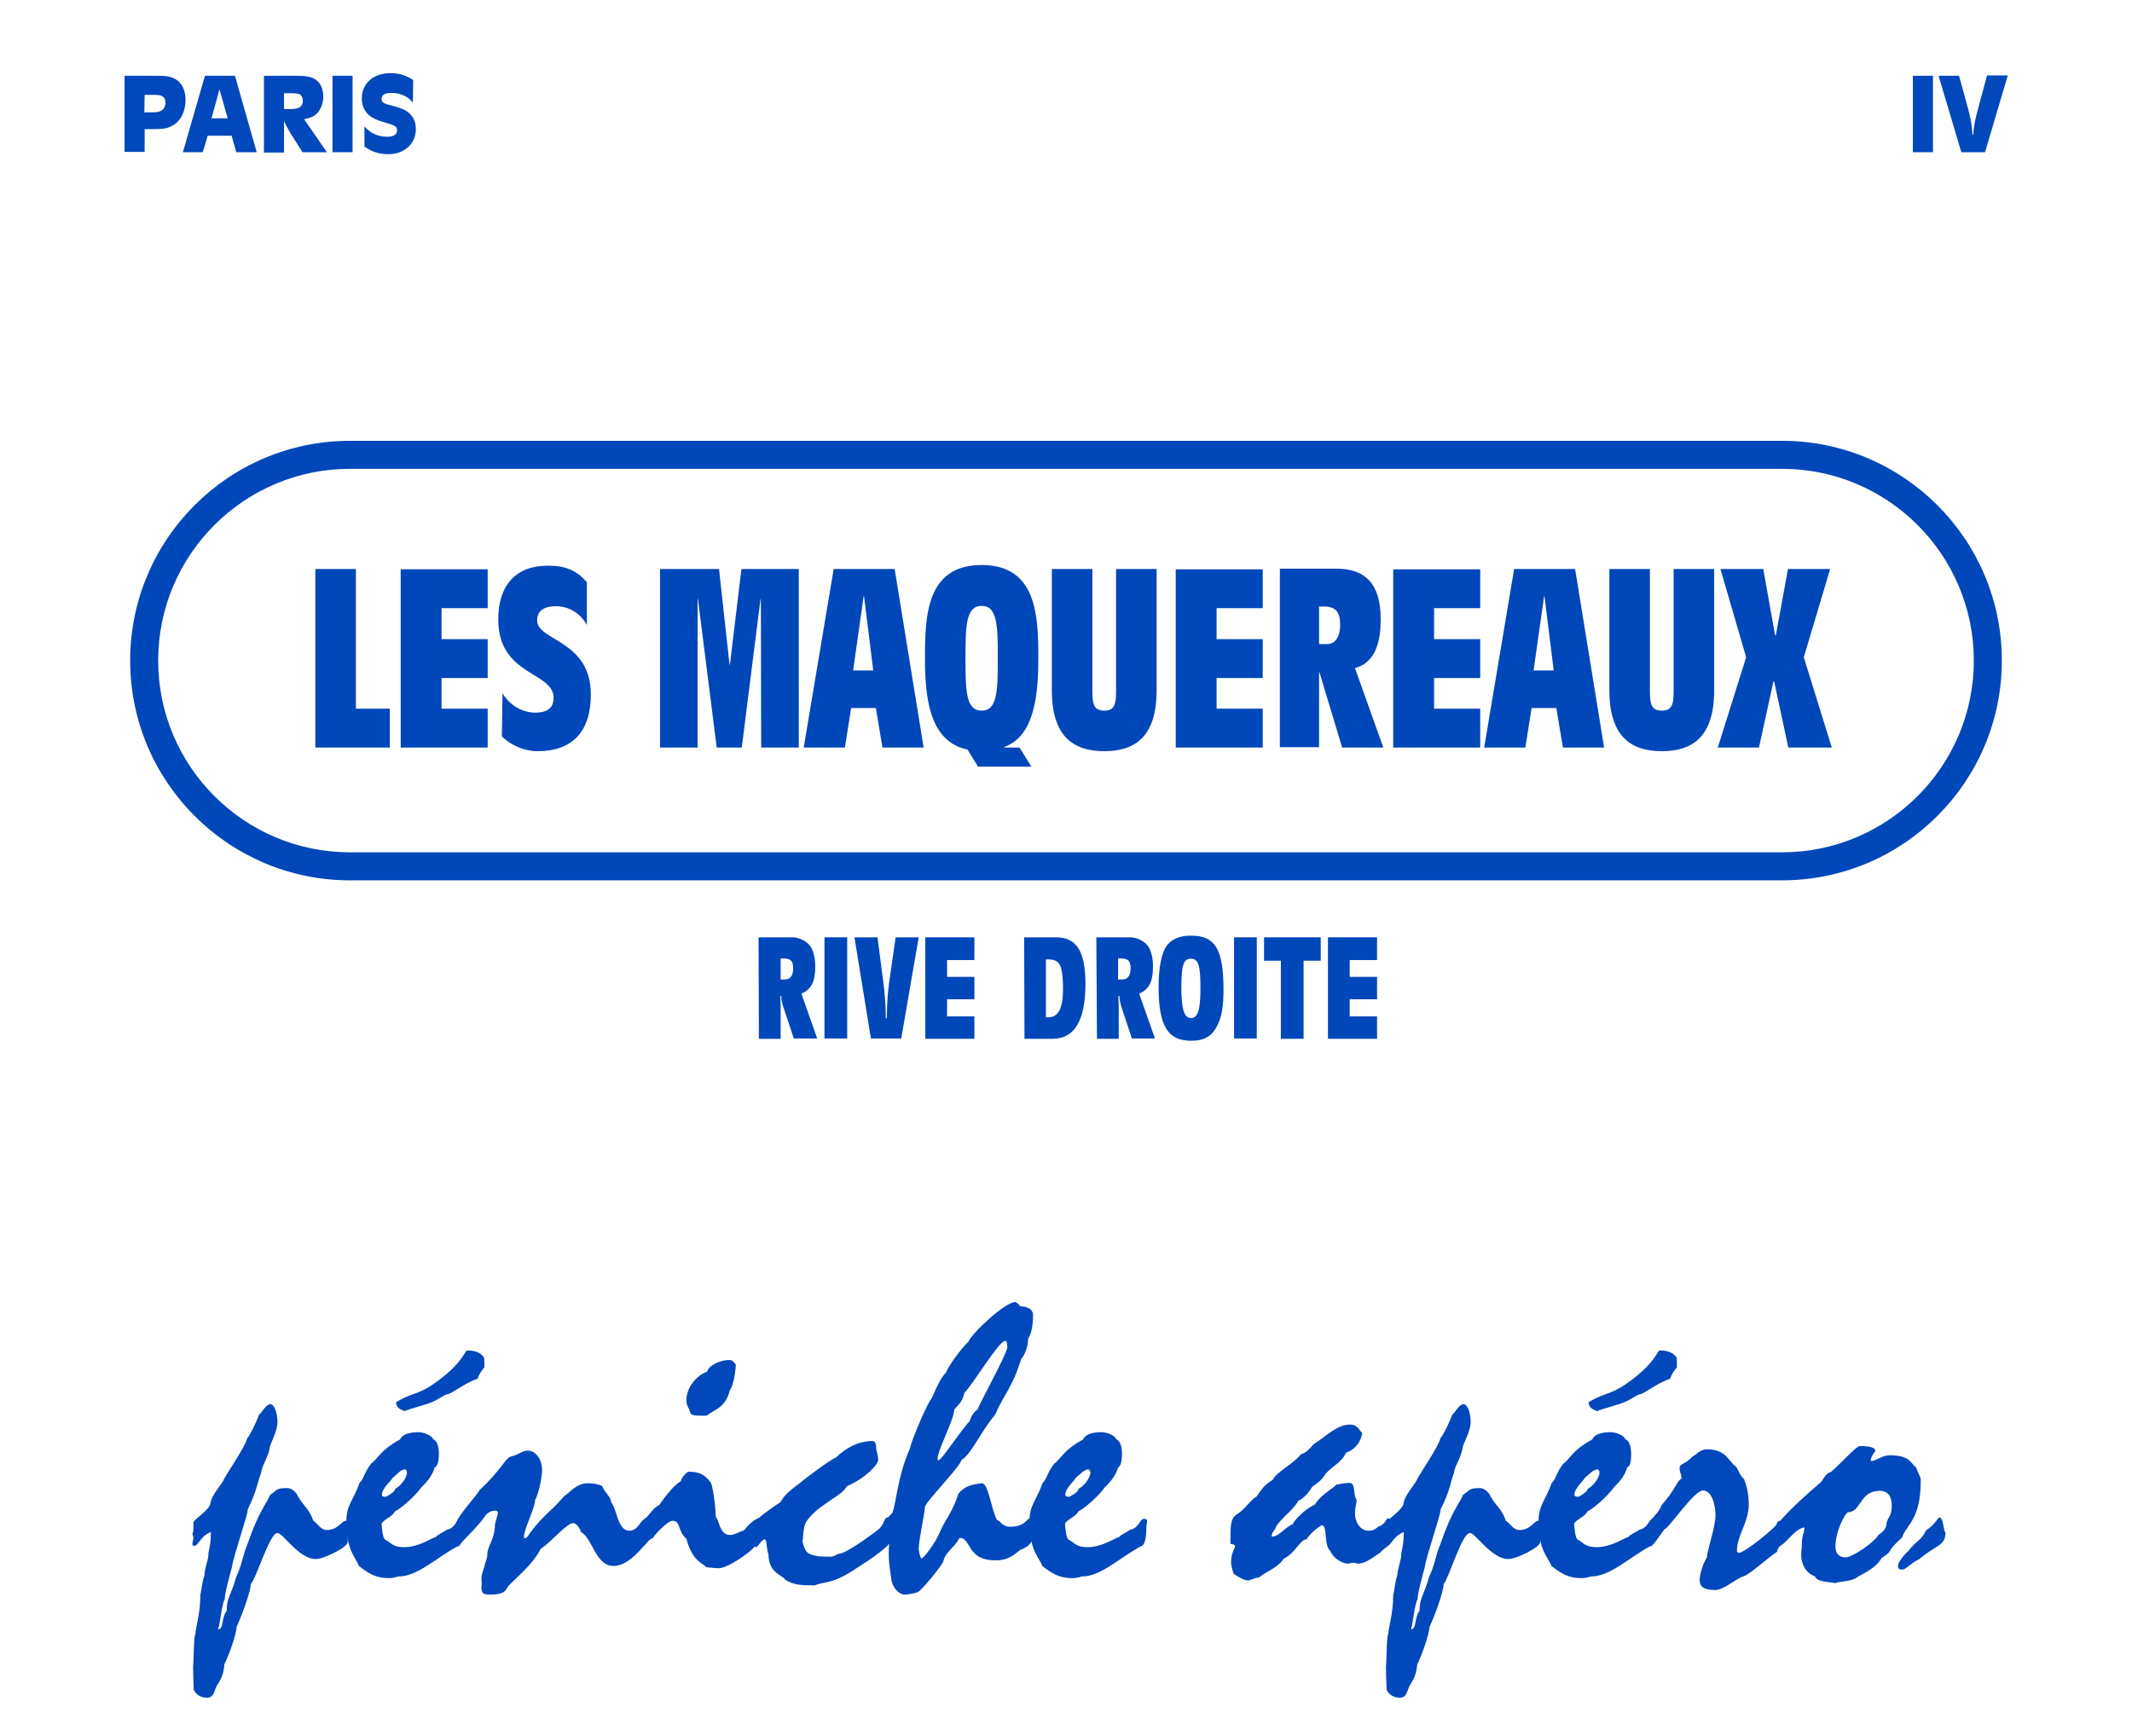
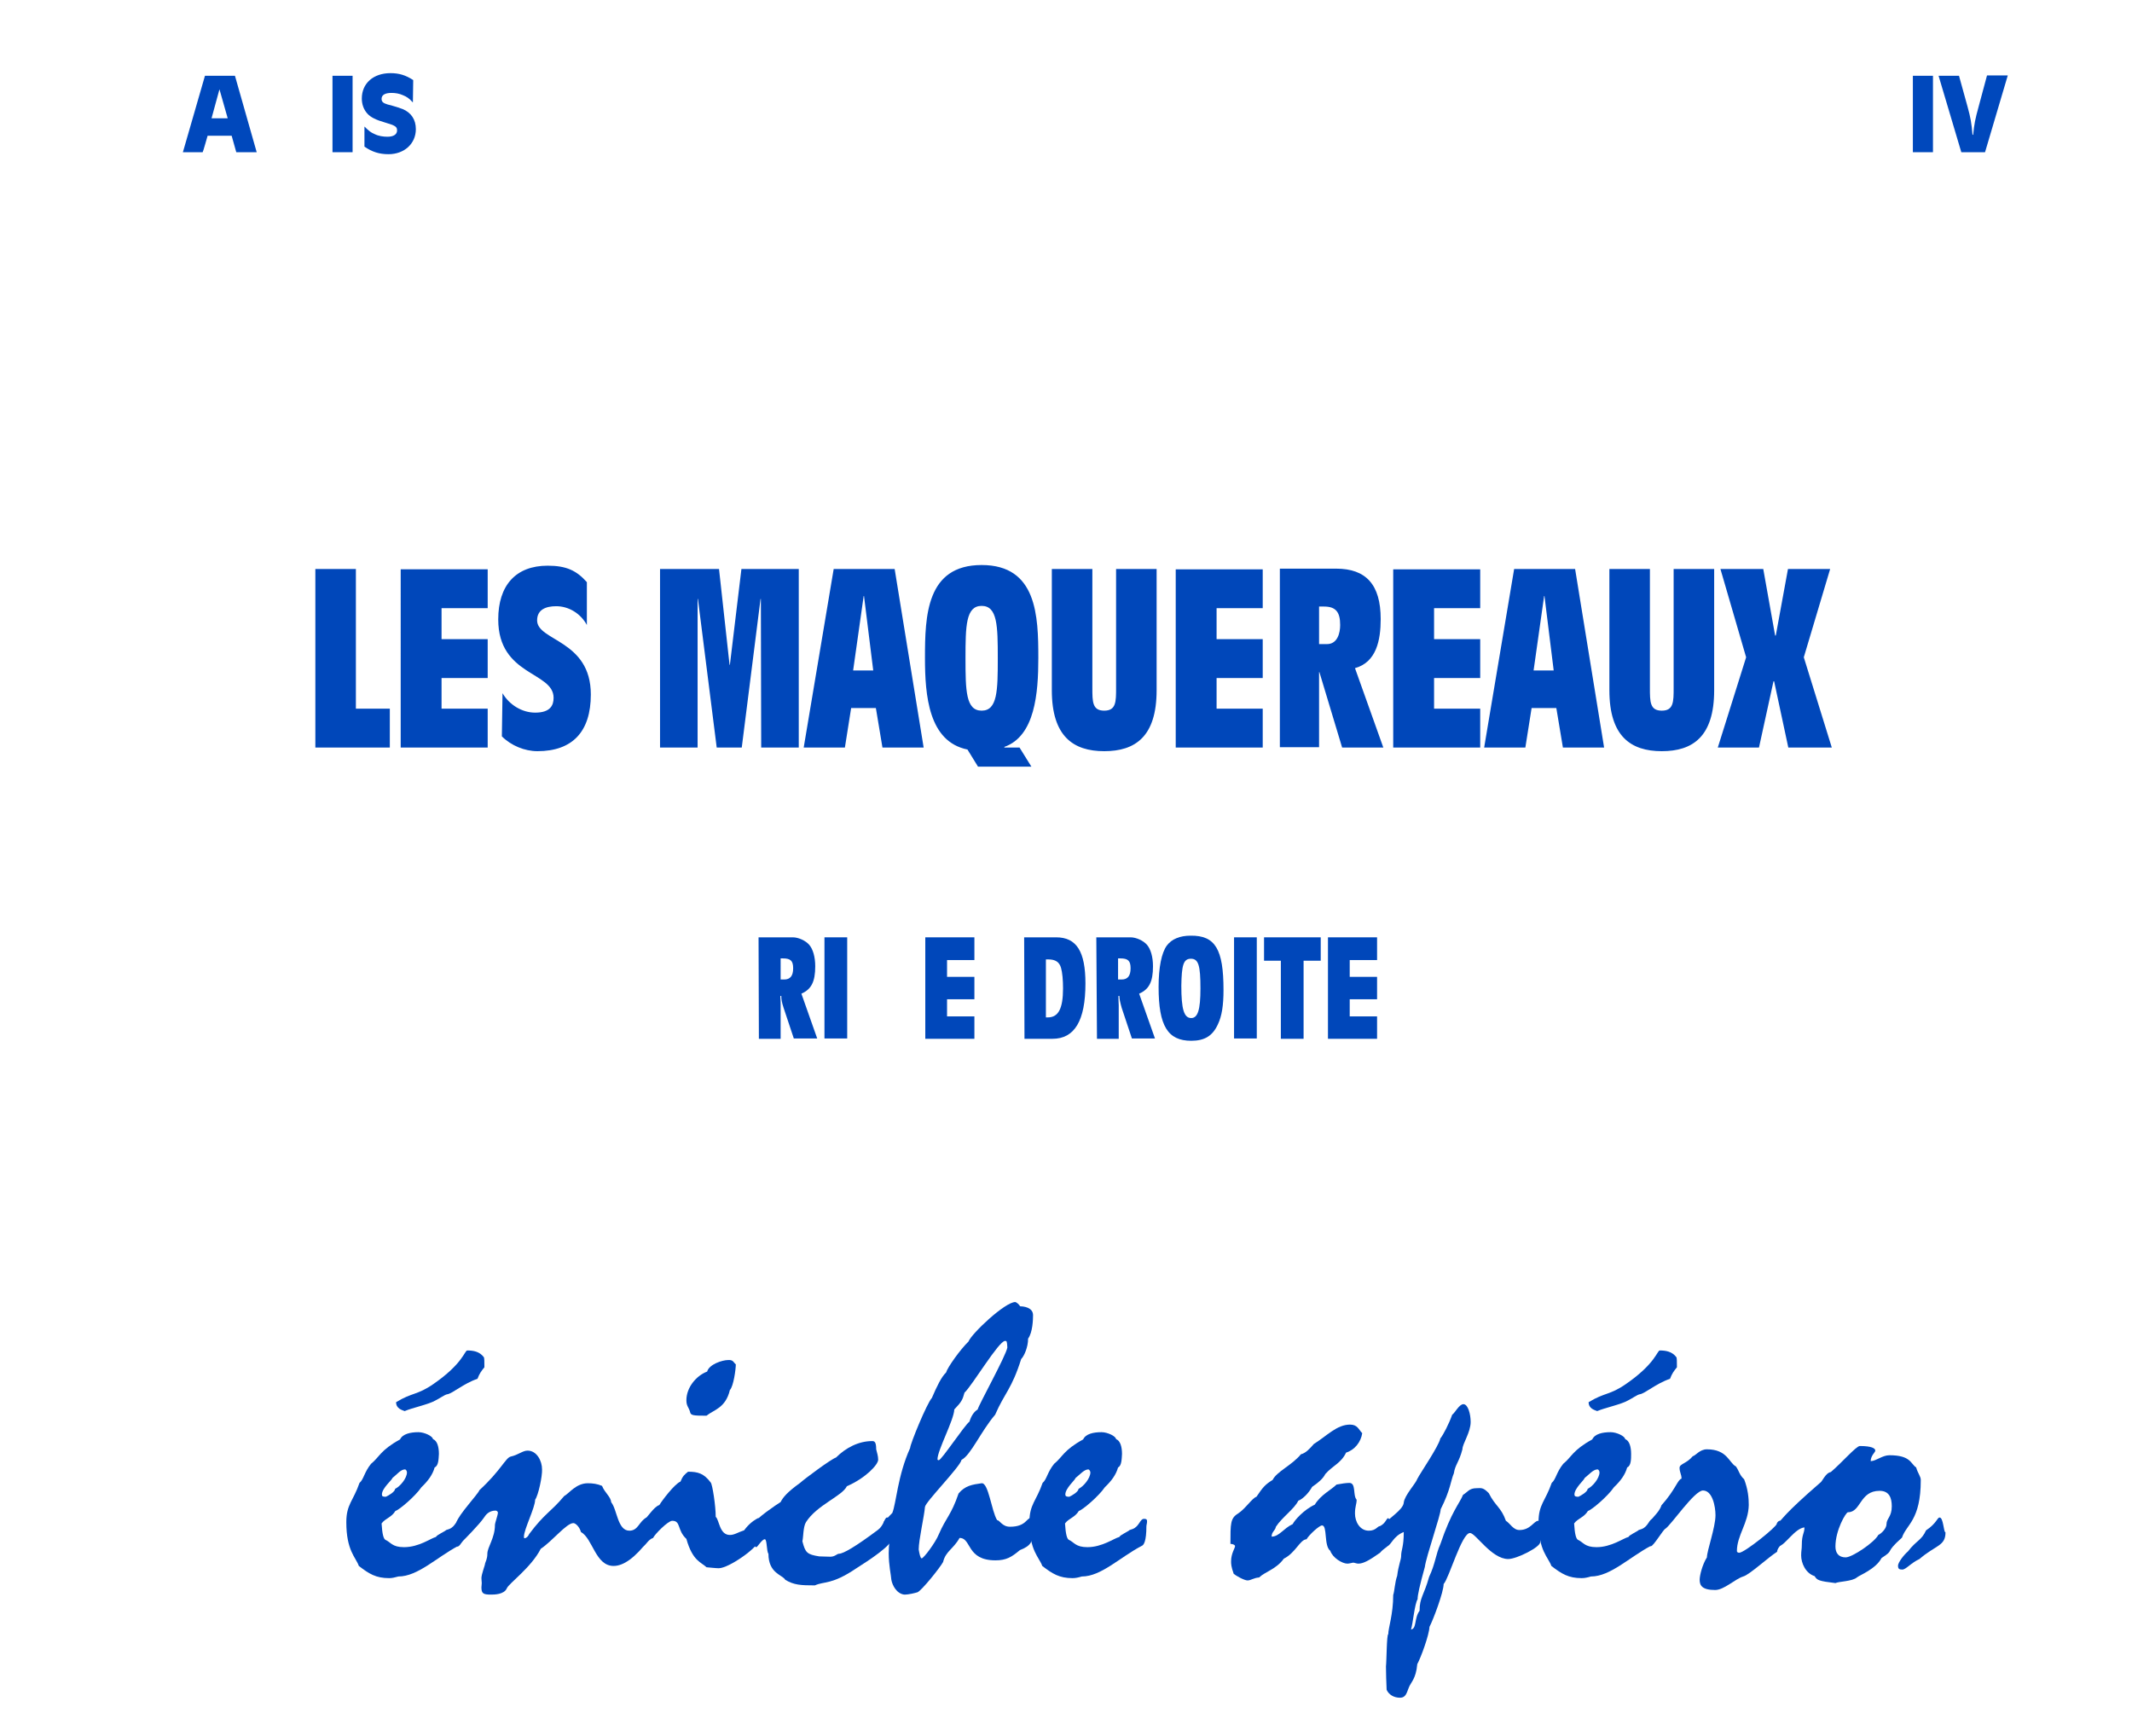
<svg xmlns="http://www.w3.org/2000/svg" version="1.1" id="Calque_1" x="0px" y="0px" viewBox="0 0 647 527" style="enable-background:new 0 0 647 527;" xml:space="preserve">
  <style type="text/css">
	.st0{fill:#0048BC;}
	.st1{fill:#0047BA;}
</style>
  <g>
    <path class="st0" d="M602.4,46.2h-7.2L588.3,23h6.2l2.6,9.4c0.9,3.3,1.2,4.9,1.5,8.5h0.2c0.3-3.2,0.6-4.7,1.7-8.7l2.5-9.3h6.3   L602.4,46.2L602.4,46.2z" />
    <path class="st0" d="M586.6,23v23.2h-6.1V23H586.6z" />
    <path class="st0" d="M125.3,31.1c-1.2-1.3-1.8-1.7-3-2.2c-1.1-0.5-2.3-0.7-3.5-0.7c-1.9,0-3,0.6-3,1.8c0,0.9,0.5,1.3,1.8,1.7   c2.7,0.7,3.5,1,4.6,1.4c2.6,1.1,4,3.2,4,6.1c0,4.4-3.5,7.6-8.3,7.6c-2.8,0-5-0.7-7.3-2.3v-6.1c1.3,1.3,1.9,1.8,3.1,2.3   c1.2,0.6,2.6,0.8,3.9,0.8c1.8,0,2.9-0.7,2.9-1.9s-0.6-1.5-3.6-2.4c-2.8-0.8-4.4-1.6-5.4-2.7c-1.1-1.2-1.7-2.8-1.7-4.6   c0-4.6,3.5-7.7,8.7-7.7c2.6,0,4.6,0.6,6.9,2.1L125.3,31.1L125.3,31.1z" />
    <path class="st0" d="M107,23v23.2h-6.1V23H107z" />
-     <path class="st0" d="M89.7,23c3.2,0,4.9,0.3,6.1,1.2c1.5,1,2.3,2.8,2.3,5.1s-0.9,4.3-2.3,5.5c-0.9,0.7-1.7,1-3.5,1.4l6.9,10h-7.4   L88,40.2c-0.7-1.2-1.3-2.4-1.8-3.4v9.5h-6.1V23H89.7L89.7,23z M86.2,33.1h2.2c2.4,0,3.5-0.8,3.5-2.5c0-0.8-0.3-1.5-0.8-1.9   c-0.4-0.2-1-0.4-2.5-0.4h-2.4V33.1L86.2,33.1z" />
    <path class="st0" d="M61.5,46.2h-6L62.2,23h9.1l6.6,23.2h-6.2l-1.4-5H63C63,41.2,61.6,46.2,61.5,46.2z M66.6,27.1l-2.4,8.8h4.9   L66.6,27.1z" />
-     <path class="st0" d="M47.6,23c2.9,0,4.2,0.2,5.6,1c2,1.1,3.1,3.4,3.1,6.3c0,3.8-1.7,6.9-4.5,8.1c-1.5,0.7-2.6,0.8-6.1,0.8h-1.8v6.9   h-6.1V23L47.6,23L47.6,23z M43.8,34.1h2.1c1.6,0,2.3-0.1,3-0.5c0.8-0.4,1.3-1.3,1.3-2.4c0-0.9-0.3-1.7-1-2   c-0.7-0.4-1.3-0.4-3.2-0.4h-2.1L43.8,34.1L43.8,34.1z" />
  </g>
  <g>
    <g>
-       <path class="st0" d="M89.9,453.2c2,4,3.7,4.2,5.2,8.4c1.2,0.7,2.2,2.8,4.1,2.8c3.4,0,4.4-2.8,5.7-2.8c0.5,0,0.7,0.3,0.7,1.1    c0,0.8-0.1,1.7-0.1,5.4c0,1.5-7.1,5.1-9.7,5.1c-5.1,0-9.9-7.9-11.6-7.9c-2.4,0-6.3,13.6-8.1,15.5c0,2.4-3.2,10.7-4.3,13    c-0.1,2.5-2.6,9.3-3.7,11.3c-0.3,4.6-2,5.5-2.6,7.2c-0.6,1.5-0.9,3-2.6,3c-1.9,0-3.4-0.9-4.1-2.4c-0.1-2.2-0.2-5.3-0.2-7.1    c0.2-1.7,0.2-9.7,0.7-9.8c0-1.9,1.5-6,1.5-11.9c0.3-1.1,0.5-3.9,1.2-5.8c0.3-3.2,1.2-5,1.2-5.9c0-2.1,0.8-2.7,0.8-7.4    c-3.3,1.3-3.8,4.2-5,4.2c-0.5,0-0.6-0.2-0.6-0.6c0-0.7,0.3-1.3,0.3-1.8c0-0.3-0.3-1.1-0.3-1.4c0.3-0.2,0.3-0.9,0.3-3.3    c0-0.9,5-3.7,5.2-6c0.2-2.2,3.7-5.9,4.1-7.2c0.9-1.8,6.5-9.9,7-12.3c0.9-1.1,2.6-4.4,3.6-7.2c0.8-0.5,2.1-3.2,3.4-3.2    c1.4,0,2.2,3,2.2,5.4c0,3.2-2.4,6.6-2.4,8.3c-1.1,3.9-2.2,4.6-2.6,7.3c-0.9,2-1.1,5-4,10.9c0,1.8-4.4,14.3-4.8,17.5    c-1.6,5.8-2.2,8.5-2.2,9.8c-0.9,1.4-1.4,7.3-2,9.2c1.8-0.3,0.9-3.4,2.6-5.7c0-4,1.3-4.6,2.9-10.3c1.9-4,2-6.8,3.4-9.9    c3.4-10,5.8-12.3,6.9-15c1.4-0.8,1.8-2,4.1-2C87.8,451.6,88.3,451.6,89.9,453.2L89.9,453.2z" />
      <path class="st0" d="M131.9,445.4c-0.6,2.2-2,4.1-4,6c-1.9,2.8-6.9,7-7.9,7.2c-1.2,2-3,2.2-4.2,3.8c0.2,3.3,0.6,4.7,1.2,5    c1.6,0.7,2,2.2,5.6,2.2c4.6,0,8.1-2.7,9.7-3.1c0.2-0.6,2.8-1.7,3.1-2.1l0.9-0.3c2.1-0.8,2.2-3.1,3.5-3.1c0.8,0,0.9,0.3,0.9,0.8    c0,0.6-0.2,1.1-0.2,1.5c0,4.5-0.8,5.7-1.4,5.9c-6.6,3.5-12.3,9.3-18.2,9.3c-1.1,0.3-1.9,0.5-2.8,0.5c-4,0-6.1-1.3-9.2-3.7    c-0.9-2.6-3.8-4.6-3.8-13.3c0-5.4,2.1-6.4,4-11.9c1.3-1.1,1.4-3.2,3.5-5.8c2.6-2.1,2.8-4.1,8.8-7.4c0.8-1.7,3.2-2.2,5.6-2.2    c1.8,0,4.3,1.2,4.4,2.1c1.3,0.5,1.8,2.4,1.8,4.5C133.1,442.8,133.1,444.9,131.9,445.4L131.9,445.4z M122.9,446    c-1.3,0-2.4,1.5-3.8,2.6c-0.1,0.6-3.2,3.1-3.2,5c0,0.6,0.3,0.7,1.2,0.7c0.7-0.3,2.8-1.5,2.8-2.4c1.5-0.7,3.6-3.2,3.6-5    C123.5,446.5,123.2,446,122.9,446L122.9,446z M146.8,411.9c0.2,0.2,0.2,1.3,0.2,3.1c-0.9,1.1-1.5,1.9-2.1,3.5    c-4.2,1.4-7.6,4.5-9.2,4.7c-0.7,0.1-2.2,1.2-3.6,1.9c-2.1,1.2-7,2.2-9.3,3.2c-0.7-0.3-2.6-0.7-2.6-2.7c4.9-3,6.4-2.1,11.3-5.5    c9-6.2,9.5-10.2,10.3-10.2C143.6,409.9,145.5,410.2,146.8,411.9L146.8,411.9z" />
      <path class="st0" d="M162.4,455.2c0,2.4-3.4,9-3.4,11.2c0,0.2,0,0.5,0.2,0.5s0.9-0.2,1.4-1.3c4.7-6.3,6.6-6.7,10.6-11.5    c1.5-0.8,3.6-3.9,7.2-3.9c1.5,0,2.9,0.2,4.3,0.8c0.9,2.2,2.6,3.2,2.8,5c1.8,2.2,1.9,8.6,5.5,8.6c2.7,0,2.9-2.8,5.2-4    c0,3,0.1,5,0.5,7c-3.9,5.1-7.4,7.7-10.5,7.7c-5.5,0-6.3-8.3-9.9-10.3c-0.4-1.5-1.6-2.7-2.3-2.7c-2.1,0-6.3,5.4-9.9,7.8    c-2.9,5.7-9.7,10.5-10.3,12c-0.8,1.9-3.9,1.9-4.8,1.9c-2.3,0-2.9-0.3-2.9-2.2c0-0.5,0.1-0.7,0.1-1.3c0-0.5-0.1-0.9-0.1-1.5    c0-1.2,1.1-3.9,1.1-4.4c0.1-0.5,0.7-1.4,0.7-3c0-2,2.3-4.8,2.3-8.7c0-0.7,0.9-3,0.9-3.8c0-0.3-0.4-0.6-0.7-0.6c-2,0-3,1.3-3.5,2.1    c-1.5,2.2-6.1,6.8-6.4,7.1c-0.5,0.6-1.2,1.7-1.6,1.7c-0.2,0-0.4-0.2-0.5-0.5c0.2-0.3,0.1-1.5,0.6-2.2c0-2.6,0-3.4-0.5-4.6    c0.7-2.4,6.5-8.5,7-9.8c6.6-6.1,7.9-9.8,9.5-10.2c2.3-0.5,3.6-1.8,5.1-1.8c2.8,0,4.4,3.1,4.4,5.7    C164.6,448,163.4,453.8,162.4,455.2L162.4,455.2z" />
      <path class="st0" d="M195.1,461.6c1.6-1.1,3.1-4.1,5-4.8c0.7-1.2,4.6-6.4,6.4-7.1c0.7-1.7,1.2-2.1,2.3-3c3,0,4.8,0.5,6.9,3.3    c0.5,0.6,1.5,7,1.5,10.4c1.1,0.9,1.1,5.5,4.3,5.5c1.4,0,2.4-0.8,4.3-1.4c0.7-0.9,2-2.6,4.4-3.8c0,2.4-0.2,4.8-0.2,7.2    c0,1.8-8.8,8.1-11.9,8.1c-0.8,0-3.6-0.3-3.7-0.3c-1.5-1.5-4.2-1.8-6.1-8.6c-2.9-2.7-1.6-5.5-4.3-5.5c-1.3,0-5.4,4.2-5.8,5.2    c-1.6,0.5-2.3,2.5-3.3,2.6c-0.4-0.3-0.4-0.9-0.4-1.7C194.6,466.6,195,462.3,195.1,461.6L195.1,461.6z M223.3,414.1    c0,1.5-0.7,6.7-1.8,7.8c-1.3,5.5-4.9,6-7.1,7.8c-4.2,0-4.8-0.1-5-1.2c-0.4-1.4-1.1-1.7-1.1-3.5c0-3.8,2.9-7.4,6.3-8.7    c0.6-2.2,4.6-3.5,6.4-3.5C222.6,412.7,222.6,413.6,223.3,414.1L223.3,414.1z" />
      <path class="st0" d="M257,451.1c-1.4,3-9.1,5.7-12.4,10.9c-0.9,1.4-0.8,4.8-1.1,5.8c0.9,3.5,1.4,4,5.1,4.6c0.9,0,2.1,0.1,3.4,0.1    c1.4,0,2-0.9,2.6-0.9c1.3,0,5.1-2.2,11.9-7.3c1.8-1.4,1.9-3.7,2.7-3.7c0.9,0,0.9,1.8,1.6,1.8c-0.4,0.9-0.4,1.8-0.4,2.7    c0.4,0.5,0.5,0.9,0.5,1.5c0,2.4-7.4,7.1-11,9.4c-7.5,5.1-9.8,3.9-12.6,5.2c-4.2,0-6.4-0.1-9-1.7c-0.8-1.5-5.1-1.9-5.1-7.9    c-0.6-0.7-0.4-4.4-1.1-4.4c-0.9,0-2.2,2.4-2.6,2.4c-0.2,0-0.5-0.2-0.5-0.6s0.1-0.7,0.1-6.8c0-1.1,6.8-5.7,7.8-6.3    c0.7-1.4,2-3,5.9-5.8c1.3-1.2,9.5-7.3,10.9-7.7c3-3,6.9-5,11-5c0.7,0,1.2,0.3,1.2,2.5c0.2,0.9,0.6,2,0.6,3.1    C266.6,444.5,262.6,448.7,257,451.1L257,451.1z" />
      <path class="st0" d="M279.7,473c0.6,0,4.2-4.8,5.2-7.3c2.3-5.3,3.7-5.7,6-12.4c2-2.4,4.2-2.7,7-3.1c2.1-0.2,3,8.5,4.7,11.2    c0.8,0,1.5,2,3.9,2c4.9,0,5-2.7,6.4-2.7c0.9,0,1,0.5,1,1.3c0,1.2-0.5,2.1-0.5,3.3c0,2.5-0.5,3.9-3.9,5.2c-2.5,2.1-4.1,3.1-7.4,3.1    c-8.9,0-7.2-6.8-10.9-6.8c-1.9,3.4-4.2,4-5,7.3c-0.9,1.7-6.6,8.8-7.8,9.2c-0.7,0.2-2.5,0.7-4,0.7c-2.3-0.3-3.6-2.8-3.9-4.5    c-0.1-1.5-0.8-4.4-0.8-8.1c0-1.2,0.1-2.4,0.2-3.4l-0.2-0.2c-0.9,1.7-1.2,1.7-1.9,1.8c0.4-2.8,0.4-4.8,0.4-7.7l2.6-2.7    c1.2-3,1.6-11.3,5.4-19.7c0-1.2,5.1-13.6,6.6-15.2c1.5-3.5,2.9-6.4,4.3-7.7c0.4-1.5,4.3-7,6.8-9.4c1-2.5,11.1-12,14.2-12    c0.2,0,1,0.5,1.5,1.3c1,0,3.9,0.3,3.9,2.7c0,1.2-0.1,5.2-1.5,7.1c0,2.6-1.2,5.3-2.1,6.2c-2.9,9.2-5,10.2-7.9,16.9    c-4.3,5-7.4,12.3-10.2,13.7c-0.4,2.1-11,12.8-11.1,14.3c-0.2,2.7-1.9,10-1.9,12.9C279,471.5,279.3,473,279.7,473L279.7,473z     M305,407c-1.9,0-10,13.6-12.3,15.7c-0.6,2.2-0.9,2.8-3.1,5.1c-0.1,3.2-5.1,12.4-5.1,15.1c0,0.2,0.1,0.3,0.4,0.3    c0.8,0,7.8-10.6,9.3-11.7c0.6-1.9,1.4-3,2.5-3.7c0.2-1.2,8.6-16.3,9-18.8C305.6,407,305.5,407,305,407L305,407z" />
      <path class="st0" d="M339.3,445.4c-0.6,2.2-2,4.1-4,6c-1.9,2.8-6.9,7-7.9,7.2c-1.2,2-3,2.2-4.2,3.8c0.2,3.3,0.6,4.7,1.2,5    c1.6,0.7,2,2.2,5.6,2.2c4.5,0,8.1-2.7,9.7-3.1c0.2-0.6,2.8-1.7,3.1-2.1l0.9-0.3c2.1-0.8,2.2-3.1,3.5-3.1c0.8,0,0.9,0.3,0.9,0.8    c0,0.6-0.2,1.1-0.2,1.5c0,4.5-0.8,5.7-1.4,5.9c-6.7,3.5-12.3,9.3-18.2,9.3c-1,0.3-1.9,0.5-2.8,0.5c-4,0-6.1-1.3-9.2-3.7    c-0.9-2.6-3.9-4.6-3.9-13.3c0-5.4,2.1-6.4,4-11.9c1.3-1.1,1.4-3.2,3.5-5.8c2.6-2.1,2.8-4.1,8.8-7.4c0.8-1.7,3.1-2.2,5.6-2.2    c1.8,0,4.3,1.2,4.4,2.1c1.3,0.5,1.8,2.4,1.8,4.5C340.4,442.8,340.4,444.9,339.3,445.4L339.3,445.4z M330.3,446    c-1.3,0-2.5,1.5-3.9,2.6c-0.1,0.6-3.1,3.1-3.1,5c0,0.6,0.4,0.7,1.2,0.7c0.7-0.3,2.8-1.5,2.8-2.4c1.5-0.7,3.6-3.2,3.6-5    C330.9,446.5,330.5,446,330.3,446L330.3,446z" />
      <path class="st0" d="M421.8,461.3c0,1.5,0.2,3,0.2,3.4c0,0.3-0.4,0.9-0.4,1.7c0,0.5,0.2,0.9,0.2,1.7c0,1.2-1.8,1.7-3,3.2    c-3.4,2.4-5.1,3.3-6.6,3.3c-0.5,0-1.2-0.3-1.5-0.3s-1.2,0.3-1.8,0.3c-1.6,0-4.5-1.8-5.2-3.9c-2-1.5-0.8-7.7-2.5-7.7    c-0.8,0-3.9,2.8-4.7,4.2c-2,0.1-3.3,4.1-6.9,5.9c-2.3,3.2-5.6,3.9-7.5,5.7c-1.6,0.1-2.5,0.9-3.5,0.9s-3.5-1.4-4.2-2    c-0.8-2.2-0.8-3.1-0.8-3.8c0-2.4,1.2-4,1.2-4.6c0-0.5-1-0.7-1.4-0.7c0-6.2,0-7.8,2.3-9.2c2.2-1.4,4.3-4.7,5.6-5.1    c1.9-2.8,2.6-3.7,4.9-5.1c1.3-2.6,5.8-4.4,8.6-7.8c1.4-0.3,2.7-1.7,3.9-3.1c4-2.5,7-5.9,11-5.9c2.3,0,2.6,1.5,3.7,2.6    c-0.4,2.7-2.3,5.1-4.9,5.9c-1.5,3.2-4,3.9-6.3,6.5c-0.7,1.4-2.1,2.6-4,3.9c-1,1.8-2.8,3.7-4.2,4.2c-1.2,2.5-4.9,5-6.8,7.9    c-0.2,1.2-1.3,1.5-1.3,3c2.3,0,3.6-2.5,6.4-3.8c0.5-1.1,3.4-4.4,6.7-5.9c1.8-3,5-4.5,6.6-6.1c1.5-0.3,3-0.5,3.9-0.5    c2.1,0,1,3.8,2.2,5.1c0,1.4-0.5,2-0.5,4.2c0,2.5,1.5,5.2,4.2,5.2c2.2,0,2.6-1.4,3.4-1.4c1.8-0.9,1.9-2.4,2.5-2.4L421.8,461.3    L421.8,461.3z" />
      <path class="st0" d="M451.8,453.2c2,4,3.7,4.2,5.2,8.4c1.2,0.7,2.2,2.8,4.1,2.8c3.4,0,4.4-2.8,5.7-2.8c0.5,0,0.7,0.3,0.7,1.1    c0,0.8-0.1,1.7-0.1,5.4c0,1.5-7.1,5.1-9.7,5.1c-5.1,0-9.9-7.9-11.6-7.9c-2.5,0-6.3,13.6-8,15.5c0,2.4-3.1,10.7-4.3,13    c-0.1,2.5-2.6,9.3-3.7,11.3c-0.4,4.6-2,5.5-2.6,7.2c-0.6,1.5-0.9,3-2.6,3c-1.9,0-3.4-0.9-4.1-2.4c-0.1-2.2-0.2-5.3-0.2-7.1    c0.2-1.7,0.2-9.7,0.7-9.8c0-1.9,1.5-6,1.5-11.9c0.4-1.1,0.5-3.9,1.2-5.8c0.4-3.2,1.2-5,1.2-5.9c0-2.1,0.8-2.7,0.8-7.4    c-3.3,1.3-3.9,4.2-5,4.2c-0.5,0-0.6-0.2-0.6-0.6c0-0.7,0.4-1.3,0.4-1.8c0-0.3-0.4-1.1-0.4-1.4c0.4-0.2,0.4-0.9,0.4-3.3    c0-0.9,5-3.7,5.2-6c0.2-2.2,3.7-5.9,4.1-7.2c0.9-1.8,6.5-9.9,7-12.3c0.9-1.1,2.6-4.4,3.6-7.2c0.8-0.5,2.1-3.2,3.4-3.2    c1.4,0,2.2,3,2.2,5.4c0,3.2-2.5,6.6-2.5,8.3c-1,3.9-2.2,4.6-2.6,7.3c-0.9,2-1,5-4,10.9c0,1.8-4.4,14.3-4.8,17.5    c-1.6,5.8-2.2,8.5-2.2,9.8c-0.9,1.4-1.4,7.3-2,9.2c1.8-0.3,0.9-3.4,2.6-5.7c0-4,1.3-4.6,2.9-10.3c1.9-4,2-6.8,3.4-9.9    c3.4-10,5.8-12.3,6.9-15c1.4-0.8,1.8-2,4.1-2C449.7,451.6,450.2,451.6,451.8,453.2L451.8,453.2z" />
      <path class="st0" d="M493.8,445.4c-0.6,2.2-2,4.1-4,6c-1.9,2.8-6.9,7-7.9,7.2c-1.2,2-3,2.2-4.2,3.8c0.2,3.3,0.6,4.7,1.2,5    c1.6,0.7,2,2.2,5.6,2.2c4.5,0,8.1-2.7,9.7-3.1c0.2-0.6,2.8-1.7,3.1-2.1l0.9-0.3c2.1-0.8,2.2-3.1,3.5-3.1c0.8,0,0.9,0.3,0.9,0.8    c0,0.6-0.2,1.1-0.2,1.5c0,4.5-0.8,5.7-1.4,5.9c-6.6,3.5-12.3,9.3-18.2,9.3c-1,0.3-1.9,0.5-2.8,0.5c-4,0-6.1-1.3-9.2-3.7    c-0.9-2.6-3.9-4.6-3.9-13.3c0-5.4,2.1-6.4,4-11.9c1.3-1.1,1.4-3.2,3.5-5.8c2.6-2.1,2.8-4.1,8.8-7.4c0.8-1.7,3.1-2.2,5.6-2.2    c1.8,0,4.3,1.2,4.4,2.1c1.3,0.5,1.8,2.4,1.8,4.5C495,442.8,495,444.9,493.8,445.4L493.8,445.4z M484.8,446c-1.3,0-2.5,1.5-3.9,2.6    c-0.1,0.6-3.1,3.1-3.1,5c0,0.6,0.4,0.7,1.2,0.7c0.7-0.3,2.8-1.5,2.8-2.4c1.5-0.7,3.6-3.2,3.6-5C485.4,446.5,485.1,446,484.8,446    L484.8,446z M508.7,411.9c0.2,0.2,0.2,1.3,0.2,3.1c-0.9,1.1-1.5,1.9-2.1,3.5c-4.2,1.4-7.6,4.5-9.2,4.7c-0.7,0.1-2.2,1.2-3.6,1.9    c-2.1,1.2-7,2.2-9.3,3.2c-0.7-0.3-2.6-0.7-2.6-2.7c4.9-3,6.4-2.1,11.3-5.5c9-6.2,9.5-10.2,10.3-10.2    C505.5,409.9,507.4,410.2,508.7,411.9L508.7,411.9z" />
      <path class="st0" d="M527.1,470.8c0,0.2,0.2,0.5,0.7,0.5c1.6,0,11.4-7.9,11.4-8.8c0-0.3,0.5-0.9,0.9-0.9c0.6,0,0.7,0.2,0.7,2.1    c0.5,0.9,0.6,2,0.6,3.3c0,1.5-2,2.4-2.1,4c-2.7,1.7-8.4,7-10.3,7.5c-2.5,0.8-5.8,4.1-8.5,4.1c-4,0-4.7-1.4-4.7-3.1    c0-1.3,0.8-4.6,2.2-6.8c0-2,2.6-9.1,2.6-12.8c0-2.6-0.9-7.5-3.8-7.5c-2.6,0-9.6,10.4-11.4,11.6c-0.7,0.3-3.6,5.3-4.4,5.3    c-0.2,0-0.4-0.1-0.4-0.3c0-0.3,0.2-0.6,0.2-0.9c0-0.6-0.5-1.7-0.5-5.1c0-1.7,3.1-3.5,3.9-6.1c4.3-4.8,4.9-7.8,6.1-8.1    c0-1.3-0.6-1.9-0.6-3.3c0-1.2,2.2-1.3,4-3.5c0.9-0.2,2.1-2.1,4.3-2.1c6.2,0,6.7,4.1,8.8,5.2c1,1.4,1,2.5,2.5,3.9    c1.2,3.1,1.4,5.8,1.4,7.8C530.6,462.3,527.1,466,527.1,470.8L527.1,470.8z" />
      <path class="st0" d="M539.8,462c1.2-0.9,1.2-2.1,12.5-11.9c0.7-0.3,1.6-3,3.3-3.3c3.2-2.7,7.7-7.9,8.8-7.9c3.6,0,4.7,0.7,4.7,1.4    c0,0.5-1.4,1.5-1.4,3.2c1.8-0.1,3.5-1.8,5.7-1.8c6.5,0,6.4,2.6,8.1,3.7c0.5,1.8,1.4,2.7,1.4,3.8c0,12.3-4.4,13.5-5.7,17.5    c-5.7,5.1-1.9,3.4-6.2,6.2c-1.8,3.4-6.7,5.2-7.5,5.9c-1.4,1.2-5.5,1.2-6.5,1.7c-5.1-0.6-5.6-0.9-6.3-2.1c-2.8-0.9-4.1-4-4.1-6.3    c0-1.4,0.2-1.8,0.2-3.2c0-3.3,0.8-3.4,0.8-5.3c-2.9,0.3-5.8,5.3-7.7,5.7v-2.1c0.2-0.6,0.3-1.4,0.3-1.9s-0.1-0.8-0.3-1.1V462    L539.8,462z M560.1,472.7c2,0,8.8-4.6,9.9-6.8c1.2-0.6,2.5-2.1,2.5-3.3c0-1.7,1.6-2.2,1.6-5.4c0-2.6-0.8-4.7-3.7-4.7    c-6.1,0-5.6,6.5-9.6,6.5c-0.6,0-3.8,5.4-3.8,10.4C557,471.4,558,472.7,560.1,472.7L560.1,472.7z M579,470.9    c2.6-3.4,4.1-3.3,5.5-6.4c3.2-2.1,3.4-3.9,4.1-3.9c1.2,0,1.2,4.5,1.8,4.5c0,4.2-2.9,3.8-7.9,8.1c-2.6,1.2-4.1,3.2-5.2,3.2    c-0.9,0-1.3-0.2-1.3-1.1C575.9,474.3,577.9,471.8,579,470.9L579,470.9z" />
    </g>
-     <path class="st1" d="M106.2,142.3c-32.1,0-58.2,26.1-58.2,58.2s26.1,58.2,58.2,58.2h434.6c32.1,0,58.2-26.1,58.2-58.2   s-26.1-58.2-58.2-58.2L106.2,142.3L106.2,142.3z M540.8,267.2H106.2c-36.8,0-66.7-29.9-66.7-66.7s29.9-66.7,66.7-66.7h434.6   c36.8,0,66.7,29.9,66.7,66.7S577.6,267.2,540.8,267.2" />
    <path class="st1" d="M95.7,226.9h22.6v-11.8H108v-42.4H95.7V226.9z M121.6,226.9H148v-11.8H134v-9.3H148v-11.8H134v-9.4H148v-11.8   h-26.4V226.9L121.6,226.9z M152.3,223.5c2.8,2.8,6.9,4.5,10.8,4.5c10.6,0,16.2-5.9,16.2-17.2c0-16.6-16.3-16.2-16.3-22.5   c0-3.3,2.7-4.3,5.8-4.3c3.8,0,7.4,2.2,9.3,5.7v-13c-3.1-3.5-6.2-5-11.9-5c-9.7,0-15,6-15,16.3c0,17.2,16.8,15.8,16.8,23.8   c0,2.3-1,4.5-5.6,4.5c-3.9,0-7.8-2.3-9.9-5.9L152.3,223.5L152.3,223.5z M231,226.9h11.4v-54.2H225l-3.5,29.1h-0.1l-3.2-29.1h-17.9   v54.2h11.4v-45.1h0.1l5.7,45.1h7.6l5.7-45.1h0.1L231,226.9L231,226.9z M267.8,226.9h12.5l-8.8-54.2H253l-9.1,54.2h12.5l1.9-12h7.5   L267.8,226.9L267.8,226.9z M258.9,203.5l3.2-22.6h0.1l2.8,22.6H258.9z M293,199.8c0-9.8,0.1-15.9,4.9-15.9s4.9,6.1,4.9,15.9   s-0.1,15.9-4.9,15.9S293,209.6,293,199.8 M309.4,226.9h-4.6v-0.2c9.3-3.3,10.3-16.3,10.3-27c0-12.7-0.4-28.2-17.2-28.2   s-17.2,15.5-17.2,28.2c0,11.4,1.1,25.4,12.9,27.8l3.2,5.2H313L309.4,226.9L309.4,226.9z M351,172.7h-12.3v36.1c0,4.2,0,6.9-3.6,6.9   s-3.6-2.7-3.6-6.9v-36.1h-12.3v36.8c0,14,6.5,18.5,15.9,18.5s15.9-4.4,15.9-18.5L351,172.7L351,172.7z M356.8,226.9h26.4v-11.8h-14   v-9.3h14v-11.8h-14v-9.4h14v-11.8h-26.4V226.9L356.8,226.9z M407.3,226.9h12.5l-8.6-24.1c6.5-1.8,7.8-8.5,7.8-14.9   c0-10.5-4.5-15.3-13.5-15.3h-17.1v54.2h11.9v-22.8h0.1L407.3,226.9L407.3,226.9z M400.3,184.1h1.5c3.6,0,4.9,1.7,4.9,5.6   c0,2.4-0.8,5.8-4,5.8h-2.4L400.3,184.1L400.3,184.1z M422.8,226.9h26.4v-11.8h-14v-9.3h14v-11.8h-14v-9.4h14v-11.8h-26.4V226.9   L422.8,226.9z M474.3,226.9h12.5l-8.8-54.2h-18.5l-9.1,54.2h12.5l1.9-12h7.5L474.3,226.9L474.3,226.9z M465.4,203.5l3.2-22.6h0.1   l2.8,22.6H465.4z M520.2,172.7h-12.3v36.1c0,4.2,0,6.9-3.6,6.9s-3.6-2.7-3.6-6.9v-36.1h-12.3v36.8c0,14,6.5,18.5,15.9,18.5   c9.4,0,15.9-4.4,15.9-18.5V172.7z M542.7,226.9h13.2l-8.5-27.4l8-26.8h-12.8l-3.7,20.2h-0.2l-3.6-20.2h-13l7.8,26.8l-8.6,27.4h12.5   l4.4-20.1h0.2L542.7,226.9L542.7,226.9z" />
    <path class="st1" d="M236.9,297.3c0.5,0,0.9,0,1.1,0c1.8,0,2.7-1.1,2.7-3.4s-0.8-3-3.1-3c-0.1,0-0.4,0-0.7,0V297.3z M230.2,284.5   h10.4c1.7,0,3.9,1,5,2.3c1.1,1.3,1.8,3.6,1.8,6.5c0,4.7-1.2,7-4.2,8.3l4.8,13.6h-7.1l-3.1-9.3c-0.6-1.8-0.7-2.7-0.7-3.6h-0.3   c0.1,1.2,0.1,2.3,0.1,2.8v10.2h-6.6L230.2,284.5L230.2,284.5z" />
  </g>
  <rect x="250.2" y="284.5" class="st1" width="6.9" height="30.7" />
-   <path class="st1" d="M266.3,284.5l1.8,13.9c0.4,2.8,0.7,7.3,0.7,9.8c0,0.1,0,0.5,0,0.9h0.3c0.1-5.1,0.3-7.7,0.7-10.7l2-13.9h7  l-5.3,30.7h-9.2l-5-30.7H266.3L266.3,284.5z" />
  <polygon class="st1" points="287.4,296.5 295.7,296.5 295.7,303.3 287.4,303.3 287.4,308.5 295.7,308.5 295.7,315.3 280.8,315.3   280.8,284.5 295.7,284.5 295.7,291.4 287.4,291.4 " />
  <g>
    <path class="st1" d="M317.4,308.8c0.3,0,0.5,0,0.6,0c3.2,0,4.6-2.7,4.6-8.8c0-2.5-0.2-4.8-0.6-6.2c-0.5-1.8-1.7-2.6-3.9-2.6h-0.7   L317.4,308.8L317.4,308.8z M310.8,284.5h9.7c6.2,0,8.9,4.3,8.9,14c0,11.3-3.3,16.8-10,16.8h-8.5L310.8,284.5L310.8,284.5z" />
    <path class="st1" d="M339.3,297.3c0.5,0,0.9,0,1.1,0c1.8,0,2.7-1.1,2.7-3.4s-0.8-3-3.1-3c-0.1,0-0.4,0-0.7,0V297.3z M332.7,284.5   h10.4c1.7,0,3.9,1,5,2.3c1.1,1.3,1.8,3.6,1.8,6.5c0,4.7-1.2,7-4.2,8.3l4.8,13.6h-7l-3.1-9.3c-0.5-1.8-0.7-2.7-0.7-3.6h-0.3   c0,1.2,0.1,2.3,0.1,2.8v10.2h-6.6L332.7,284.5L332.7,284.5z" />
    <path class="st1" d="M358.5,299.2c0,7.1,0.8,9.8,3,9.8c2,0,2.8-2.5,2.8-9c0-7-0.6-9-2.9-9S358.6,293,358.5,299.2 M371.3,300.5   c0,4.6-0.5,7.9-1.7,10.4c-1.6,3.5-4,5-8.1,5c-7.1,0-9.9-4.5-9.9-16.3c0-6,0.9-10.4,2.5-12.6c1.5-2,4-3,7.2-3   C368.8,283.9,371.3,288.1,371.3,300.5" />
  </g>
  <rect x="374.5" y="284.5" class="st1" width="6.9" height="30.7" />
  <polygon class="st1" points="395.6,315.3 388.7,315.3 388.7,291.6 383.6,291.6 383.6,284.5 400.8,284.5 400.8,291.6 395.6,291.6 " />
  <polygon class="st1" points="409.6,296.5 417.9,296.5 417.9,303.3 409.6,303.3 409.6,308.5 417.9,308.5 417.9,315.3 403,315.3   403,284.5 417.9,284.5 417.9,291.4 409.6,291.4 " />
</svg>